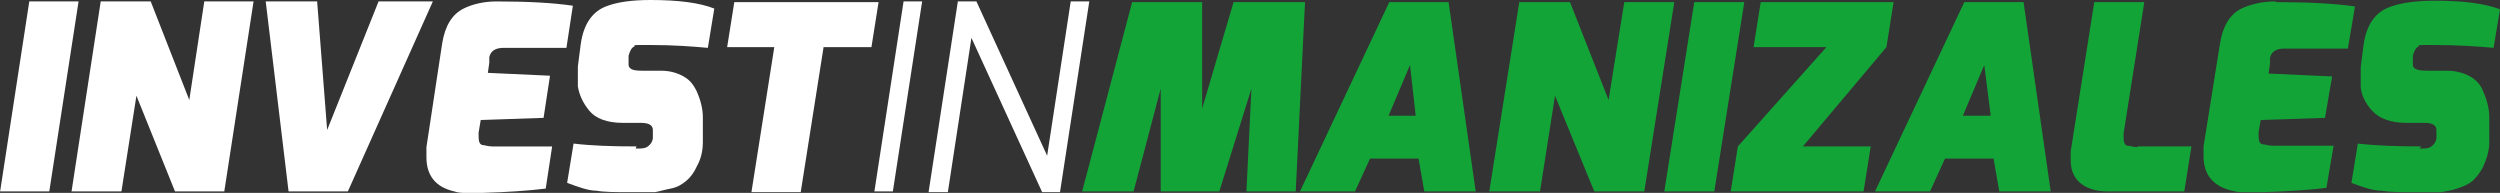
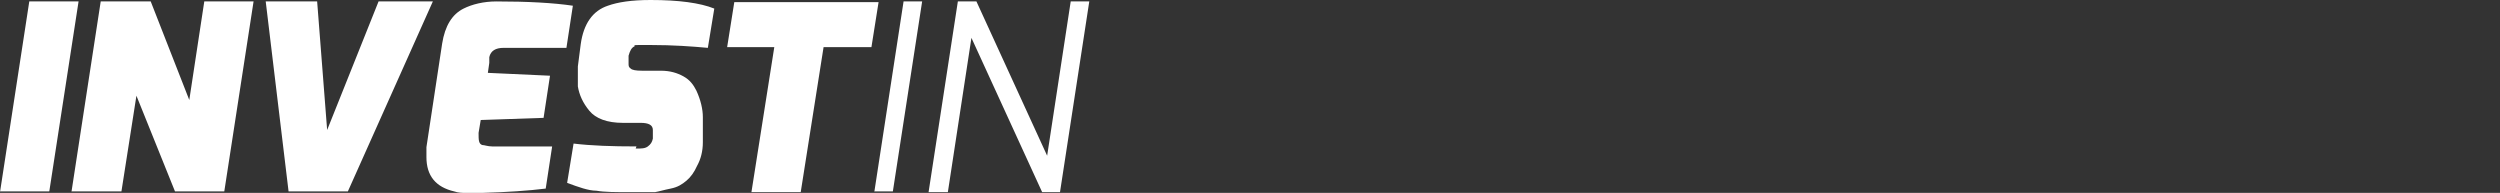
<svg xmlns="http://www.w3.org/2000/svg" viewBox="0 0 350 27">
  <rect x="0" y="0" width="350" height="27" fill="#333333" stroke="none" />
  <defs>
    <style>      .cls-1 {        fill: #fff;      }      .cls-2 {        fill: #13a438;      }    </style>
  </defs>
  <g>
    <g id="Capa_1">
      <g id="Capa_1-2" data-name="Capa_1">
        <g id="Capa_1-2">
          <g id="Capa_1-2-2" data-name="Capa_1-2">
            <g id="Capa_1-2-2">
              <g id="Capa_1-2-2-2" data-name="Capa_1-2-2">
                <g id="Capa_1-2-2-2">
                  <g>
                    <path class="cls-1" d="M130,26.9L134.1.2h2.6l9.9,21.6L149.9.2h2.6l-4.1,26.7h-2.5l-9.9-21.6-3.3,21.6h-2.7,0ZM122.4,26.9L126.5.2h2.6l-4.1,26.6h-2.6,0ZM101.8,6.6l1-6.3h20.2l-1,6.3h-6.7l-3.2,20.3h-6.9l3.2-20.3s-6.6,0-6.6,0ZM89,20.8c.8,0,1.3,0,1.7-.3s.6-.6.7-1.1v-1.2c0-.7-.6-1-1.7-1h-2.5c-2.2,0-3.8-.6-4.7-1.7-.9-1.1-1.4-2.2-1.6-3.4v-2.8l.4-3.1c.4-2.9,1.7-4.7,3.8-5.4C86.5.3,88.4,0,91.1,0,95,0,98,.4,100,1.2l-.9,5.5c-2.2-.2-4.8-.4-8.1-.4s-1.8,0-2.2.2c-.4.2-.6.6-.8,1.3v1.1c0,.3,0,.5.3.7.2.2.7.3,1.6.3h2.6c1.3,0,2.3.3,3.2.8.9.5,1.4,1.2,1.8,2,.6,1.3.9,2.6.9,3.7v3.5c0,1.3-.3,2.4-.8,3.3-.4.9-.9,1.6-1.5,2.1s-1.2.9-2.2,1.1-1.6.4-2.2.5h-3.7c-1.8,0-3.4,0-4.5-.2-1.1,0-2.5-.5-4.1-1.1l.9-5.5c2.5.3,5.4.4,8.8.4M69.4.2c4.5,0,8.1.2,10.8.6l-.9,5.9h-8.8c-1.1,0-1.8.4-2,1.3v.8l-.2,1.4,8.7.4-.9,5.9-8.8.3-.3,1.8c0,1,0,1.5.5,1.7.3,0,.8.2,1.4.2h8.4l-.9,5.9c-2.4.3-5.4.5-8.8.6h-2.5c-.4,0-.9,0-1.5-.2-2.6-.6-3.9-2.2-3.9-4.8s0-.9,0-1.4l2.2-14.5c.4-2.5,1.4-4.1,3-4.9,1.2-.6,2.8-1,4.6-1M37.1.2h7.3l1.4,18L53,.2h7.6l-11.9,26.6h-8.3L37.2.2h0ZM10,26.9L14.1.2h7l5.4,13.8L28.6.2h6.9l-4.1,26.6h-6.9l-5.4-13.4-2.1,13.4h-7,0ZM0,26.9L4.1.2h6.9l-4.1,26.6H0Z" />
-                     <path class="cls-2" d="M338.7,20.8c.8,0,1.3,0,1.7-.3s.6-.6.7-1.1v-1.2c0-.7-.6-1-1.7-1h-2.5c-2.2,0-3.8-.6-4.8-1.7-1-1.1-1.5-2.2-1.6-3.3v-2.8l.4-3.1c.4-2.9,1.7-4.7,3.9-5.4,1.4-.5,3.4-.8,6.1-.8,4,0,7,.4,9.1,1.2l-.9,5.4c-2.2-.2-4.9-.4-8.3-.4s-1.8,0-2.2.2c-.4.2-.6.6-.8,1.3v1.1c0,.3,0,.5.3.7s.8.3,1.7.3h2.7c1.3,0,2.4.3,3.3.8.9.5,1.5,1.2,1.8,2,.6,1.3.9,2.6.9,3.7s0,.8,0,1.2v2.3c0,1.3-.4,2.4-.8,3.3s-1,1.6-1.5,2.1c-.6.5-1.3.8-2.2,1.1s-1.7.4-2.2.5h-3.8c-1.9,0-3.4,0-4.6-.2-1.2,0-2.6-.5-4.2-1.1l.9-5.5c2.6.3,5.6.4,8.9.4M318.7.3c4.5,0,8.2.2,11,.6l-1,5.9h-8.9c-1.1,0-1.8.4-2,1.3,0,.2,0,.4,0,.8l-.2,1.4,8.9.4-1,5.8-9,.3-.3,1.7c0,1,0,1.5.5,1.7.4,0,.9.2,1.4.2h8.6l-1,5.9c-2.5.3-5.5.5-9,.6h-2.6c-.4,0-.9,0-1.6-.2-2.6-.6-4-2.2-4-4.8s0-.9,0-1.4l2.3-14.4c.4-2.5,1.4-4.1,3-4.9,1.3-.6,2.9-1,4.7-1M299.3,20.5h7.5l-1,6.3h-10.7c-1.8,0-3.2-.5-4.1-1.4-.7-.7-1.1-1.7-1.1-2.9v-1.3l3.3-20.9h7l-2.9,18.4c0,1,0,1.5.5,1.7.4,0,.9.2,1.4.2M274.9,16.2h3.8l-.9-7.1-3,7.1h.1ZM262.5,26.8L275,.3h8.3l3.8,26.5h-7.2l-.8-4.6h-6.8l-2.1,4.6h-7.8,0,0ZM242.3,26.8l1-6.3,12.4-13.9h-10.2l1-6.3h18.6l-1,6.3-11.7,13.9h9.5l-1,6.3h-18.6ZM233,26.8L237.2.3h7l-4.2,26.5s-7,0-7,0ZM208.5,26.8L212.7.3h7.1l5.4,13.7,2.2-13.7h7l-4.2,26.5h-7l-5.5-13.4-2.1,13.4h-7.1,0ZM194.4,16.2h3.8l-.8-7.1-3,7.1h0ZM182,26.8L194.5.3h8.3l3.8,26.5h-7.2l-.8-4.6h-6.8l-2.1,4.6h-7.8,0,0ZM151.5,26.8L158.5.3h9.8v14.9l4.4-14.9h10l-1.3,26.5h-6.9l.7-14.4-4.5,14.4h-8.2v-14.4l-3.8,14.4h-7.2Z" />
                  </g>
                </g>
              </g>
            </g>
          </g>
        </g>
      </g>
    </g>
  </g>
</svg>